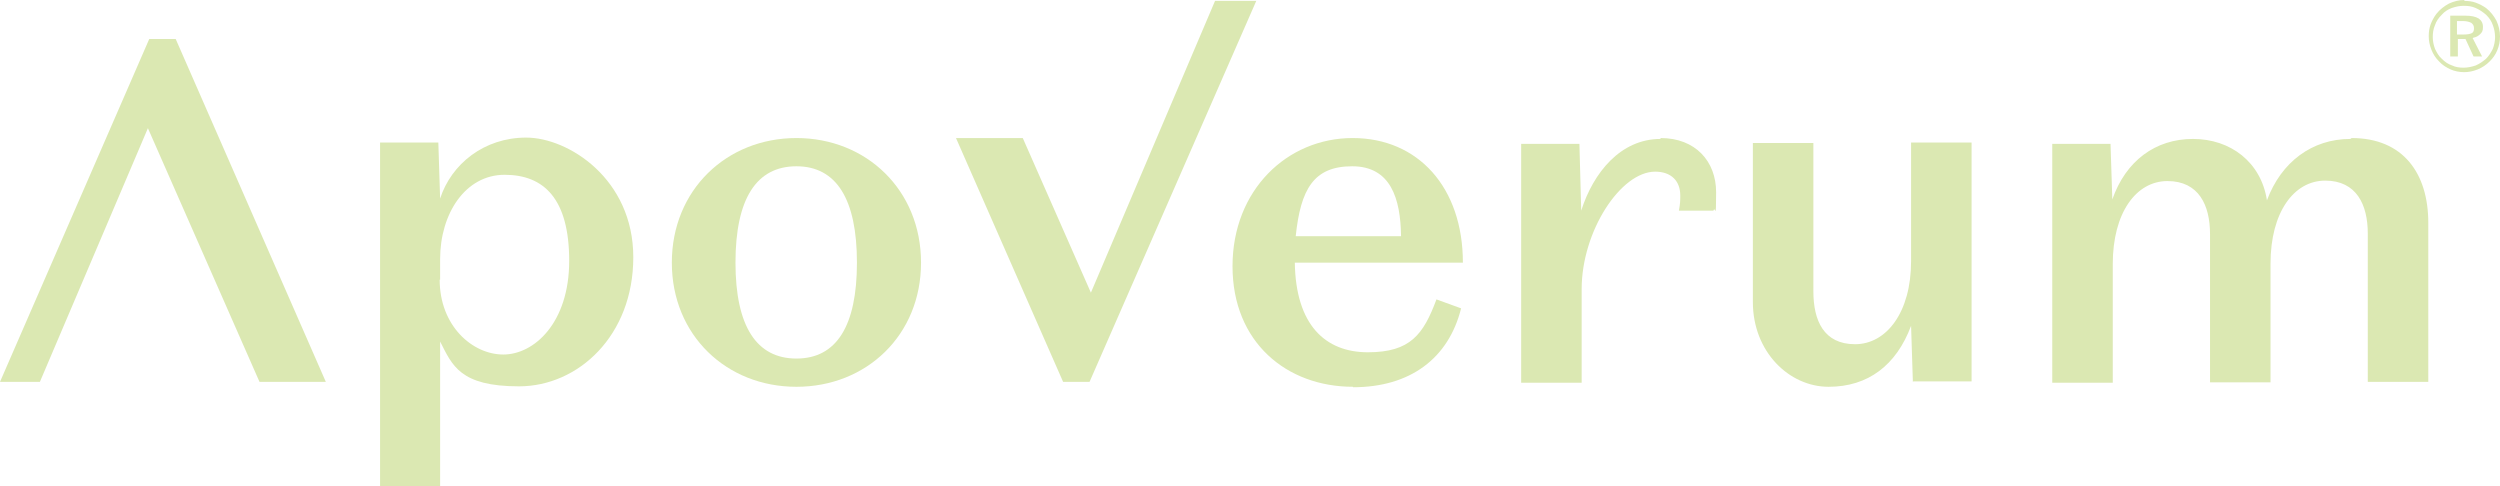
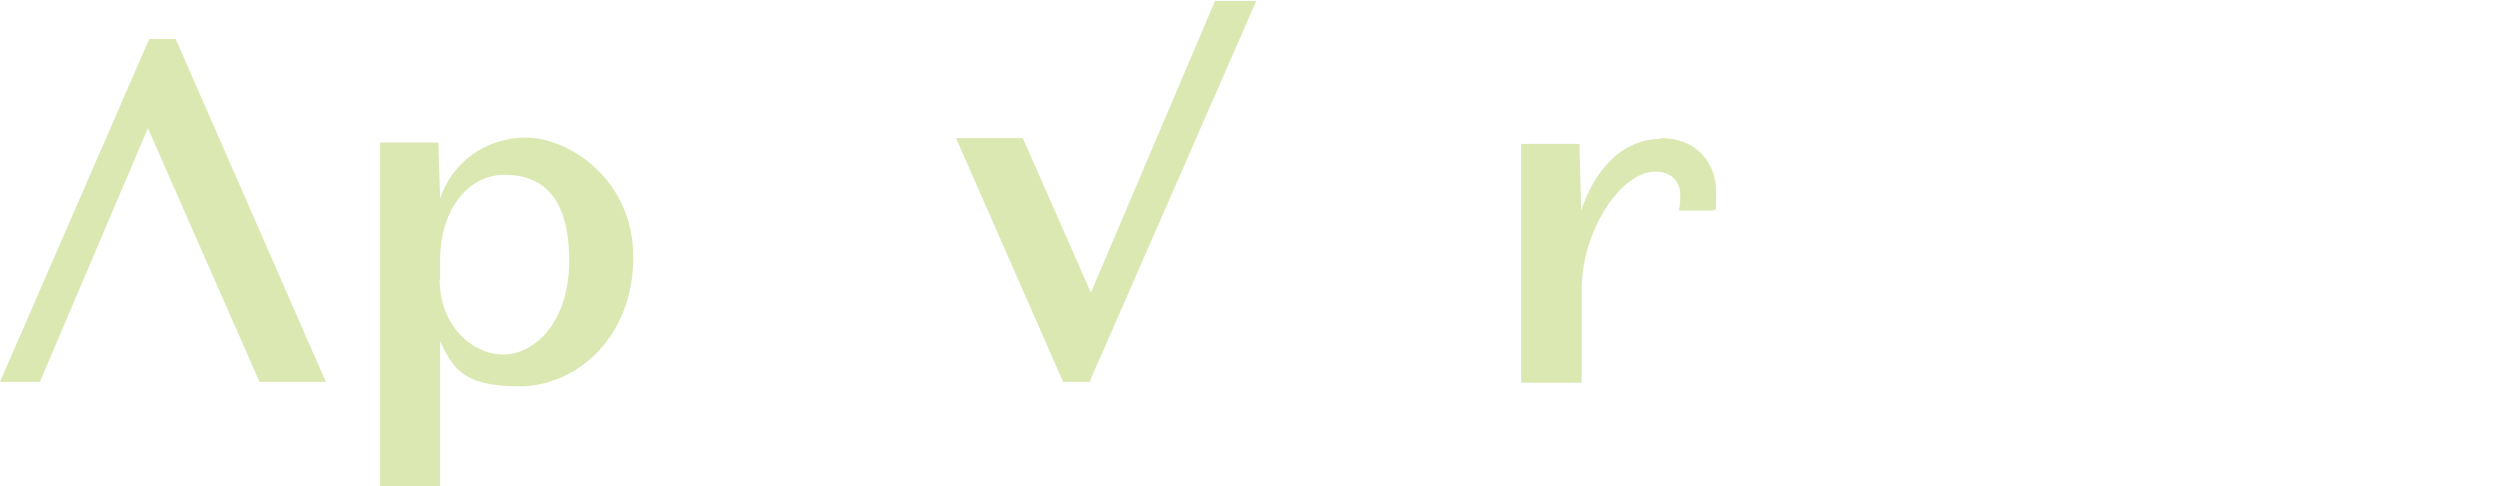
<svg xmlns="http://www.w3.org/2000/svg" version="1.1" id="Ebene_1" x="0px" y="0px" viewBox="0 0 557.8 108.5" style="enable-background:new 0 0 557.8 108.5;" xml:space="preserve">
  <style type="text/css">
	.st0{fill:#DBE8B2;}
</style>
  <path class="st0" d="M98.1,62.4c0,10.3,7.3,16.7,14.2,16.7S127,72,127,58.2S121.4,39,112.6,39s-14.4,8.7-14.4,18.8v4.6L98.1,62.4z   M98.3,108.5H84.8V31.8h13l0.4,12.5c2.5-7.7,9.8-13.6,19.2-13.6s23.9,9.2,23.9,26.7S129,86.2,115.8,86.2s-14.9-4.7-17.6-10v32.3  L98.3,108.5z" />
-   <path class="st0" d="M164.1,58.6c0,14.2,4.7,21.4,13.6,21.4c8.9,0,13.5-7.2,13.5-21.4s-4.6-21.5-13.5-21.5S164.1,44.3,164.1,58.6   M149.9,58.6c0-16.2,12.2-27.8,27.8-27.8s27.8,11.6,27.8,27.8s-12.2,27.7-27.8,27.7C162.1,86.3,149.9,74.8,149.9,58.6" />
-   <path class="st0" d="M289.1,52.7h23.5c-0.1-8.4-2.3-15.6-10.9-15.6S290.2,42.2,289.1,52.7 M301.9,86.3c-14.8,0-26.9-9.9-26.9-26.9  s12.2-28.6,26.8-28.6s24.6,11,24.6,27.8h-37.5c0.2,13.9,6.8,20,16.3,20s12.4-4,15.3-11.8l5.5,2c-2.8,11.2-11.4,17.6-24.1,17.6" />
-   <path class="st0" d="M426.8,85.2l-0.4-12.5c-3.3,8.8-9.6,13.6-18.4,13.6s-16.9-7.8-16.9-18.9V31.9h13.5V65c0,6.5,2.3,11.8,9.3,11.8  s12.5-7.1,12.5-18.5V31.8h13.5v53.3h-13L426.8,85.2z" />
-   <path class="st0" d="M524.7,30.8c11.5,0,17.1,7.9,17.1,18.9v35.5h-13.5V52.1c0-6.4-2.5-11.8-9.5-11.8c-7,0-12.2,7.1-12.2,18.5v26.5  h-13.5V52.2c0-6.4-2.5-11.8-9.5-11.8s-12.2,7.1-12.2,18.5v26.5h-13.5V32.1h13l0.4,12.4c3-8.6,9.6-13.5,18-13.5s15.2,5.2,16.5,13.7  C509,36.1,515.9,31,524.4,31" />
  <polygon class="st0" points="271.1,0.2 243.4,65.3 228.2,30.8 213.3,30.8 237.2,85.2 243.1,85.2 280.3,0.2 " />
-   <path class="st0" d="M549.7,7.7c0.8,0,1.4-0.1,1.8-0.3c0.4-0.2,0.5-0.6,0.5-1.1s-0.2-0.9-0.6-1.2c-0.4-0.2-1-0.4-1.8-0.4h-1.4v3  H549.7L549.7,7.7z M551.7,8.5l2.1,4.1h-1.9l-1.8-3.9h-1.7v3.9h-1.7V3.5h3.4c1.3,0,2.2,0.2,2.9,0.6c0.6,0.4,1,1,1,1.9  s-0.2,1.2-0.6,1.6s-0.9,0.7-1.5,0.8 M556.7,8.3c0-1-0.2-1.9-0.5-2.7c-0.3-0.9-0.8-1.6-1.5-2.3c-0.7-0.6-1.4-1.1-2.3-1.5  c-0.9-0.4-1.7-0.5-2.7-0.5s-1.8,0.2-2.7,0.5c-0.8,0.3-1.6,0.8-2.2,1.5c-0.7,0.7-1.2,1.4-1.5,2.3c-0.4,0.9-0.5,1.8-0.5,2.7  s0.2,1.8,0.5,2.6c0.4,0.8,0.8,1.6,1.5,2.2c0.7,0.7,1.4,1.2,2.3,1.5c0.8,0.4,1.7,0.5,2.6,0.5s1.8-0.2,2.7-0.5  c0.9-0.4,1.6-0.9,2.3-1.5c0.6-0.6,1.1-1.4,1.5-2.2C556.5,10.1,556.7,9.2,556.7,8.3 M549.8,0.2c0.9,0,1.8,0.1,2.6,0.4  s1.6,0.7,2.3,1.2c1,0.8,1.7,1.7,2.3,2.8c0.5,1.1,0.8,2.3,0.8,3.5s-0.2,2.1-0.6,3.1c-0.4,1-1,1.8-1.7,2.5c-0.8,0.8-1.7,1.4-2.7,1.8  s-2,0.6-3,0.6s-2.1-0.2-3-0.6s-1.9-1-2.6-1.8c-0.8-0.8-1.3-1.6-1.7-2.6s-0.6-2-0.6-3s0.1-1.7,0.4-2.6c0.3-0.8,0.7-1.6,1.3-2.4  c0.8-1,1.7-1.7,2.8-2.3c1.1-0.5,2.2-0.8,3.5-0.8" />
  <polygon class="st0" points="33.3,8.7 0,85.2 8.9,85.2 33,28.6 57.9,85.2 72.7,85.2 39.2,8.7 " />
  <path class="st0" d="M370.5,30.8c7.8,0,12.4,5.2,12.4,12.1s-0.2,2.8-0.6,4.1h-7.7c0.3-1.7,0.3-2.2,0.3-3.4c0-3.2-2-5.3-5.6-5.3  c-7.7,0-16.4,13.3-16.4,26.2v20.9h-13.5V32.1h13l0.4,14.9c2.7-8.5,8.8-16,17.7-16" />
</svg>